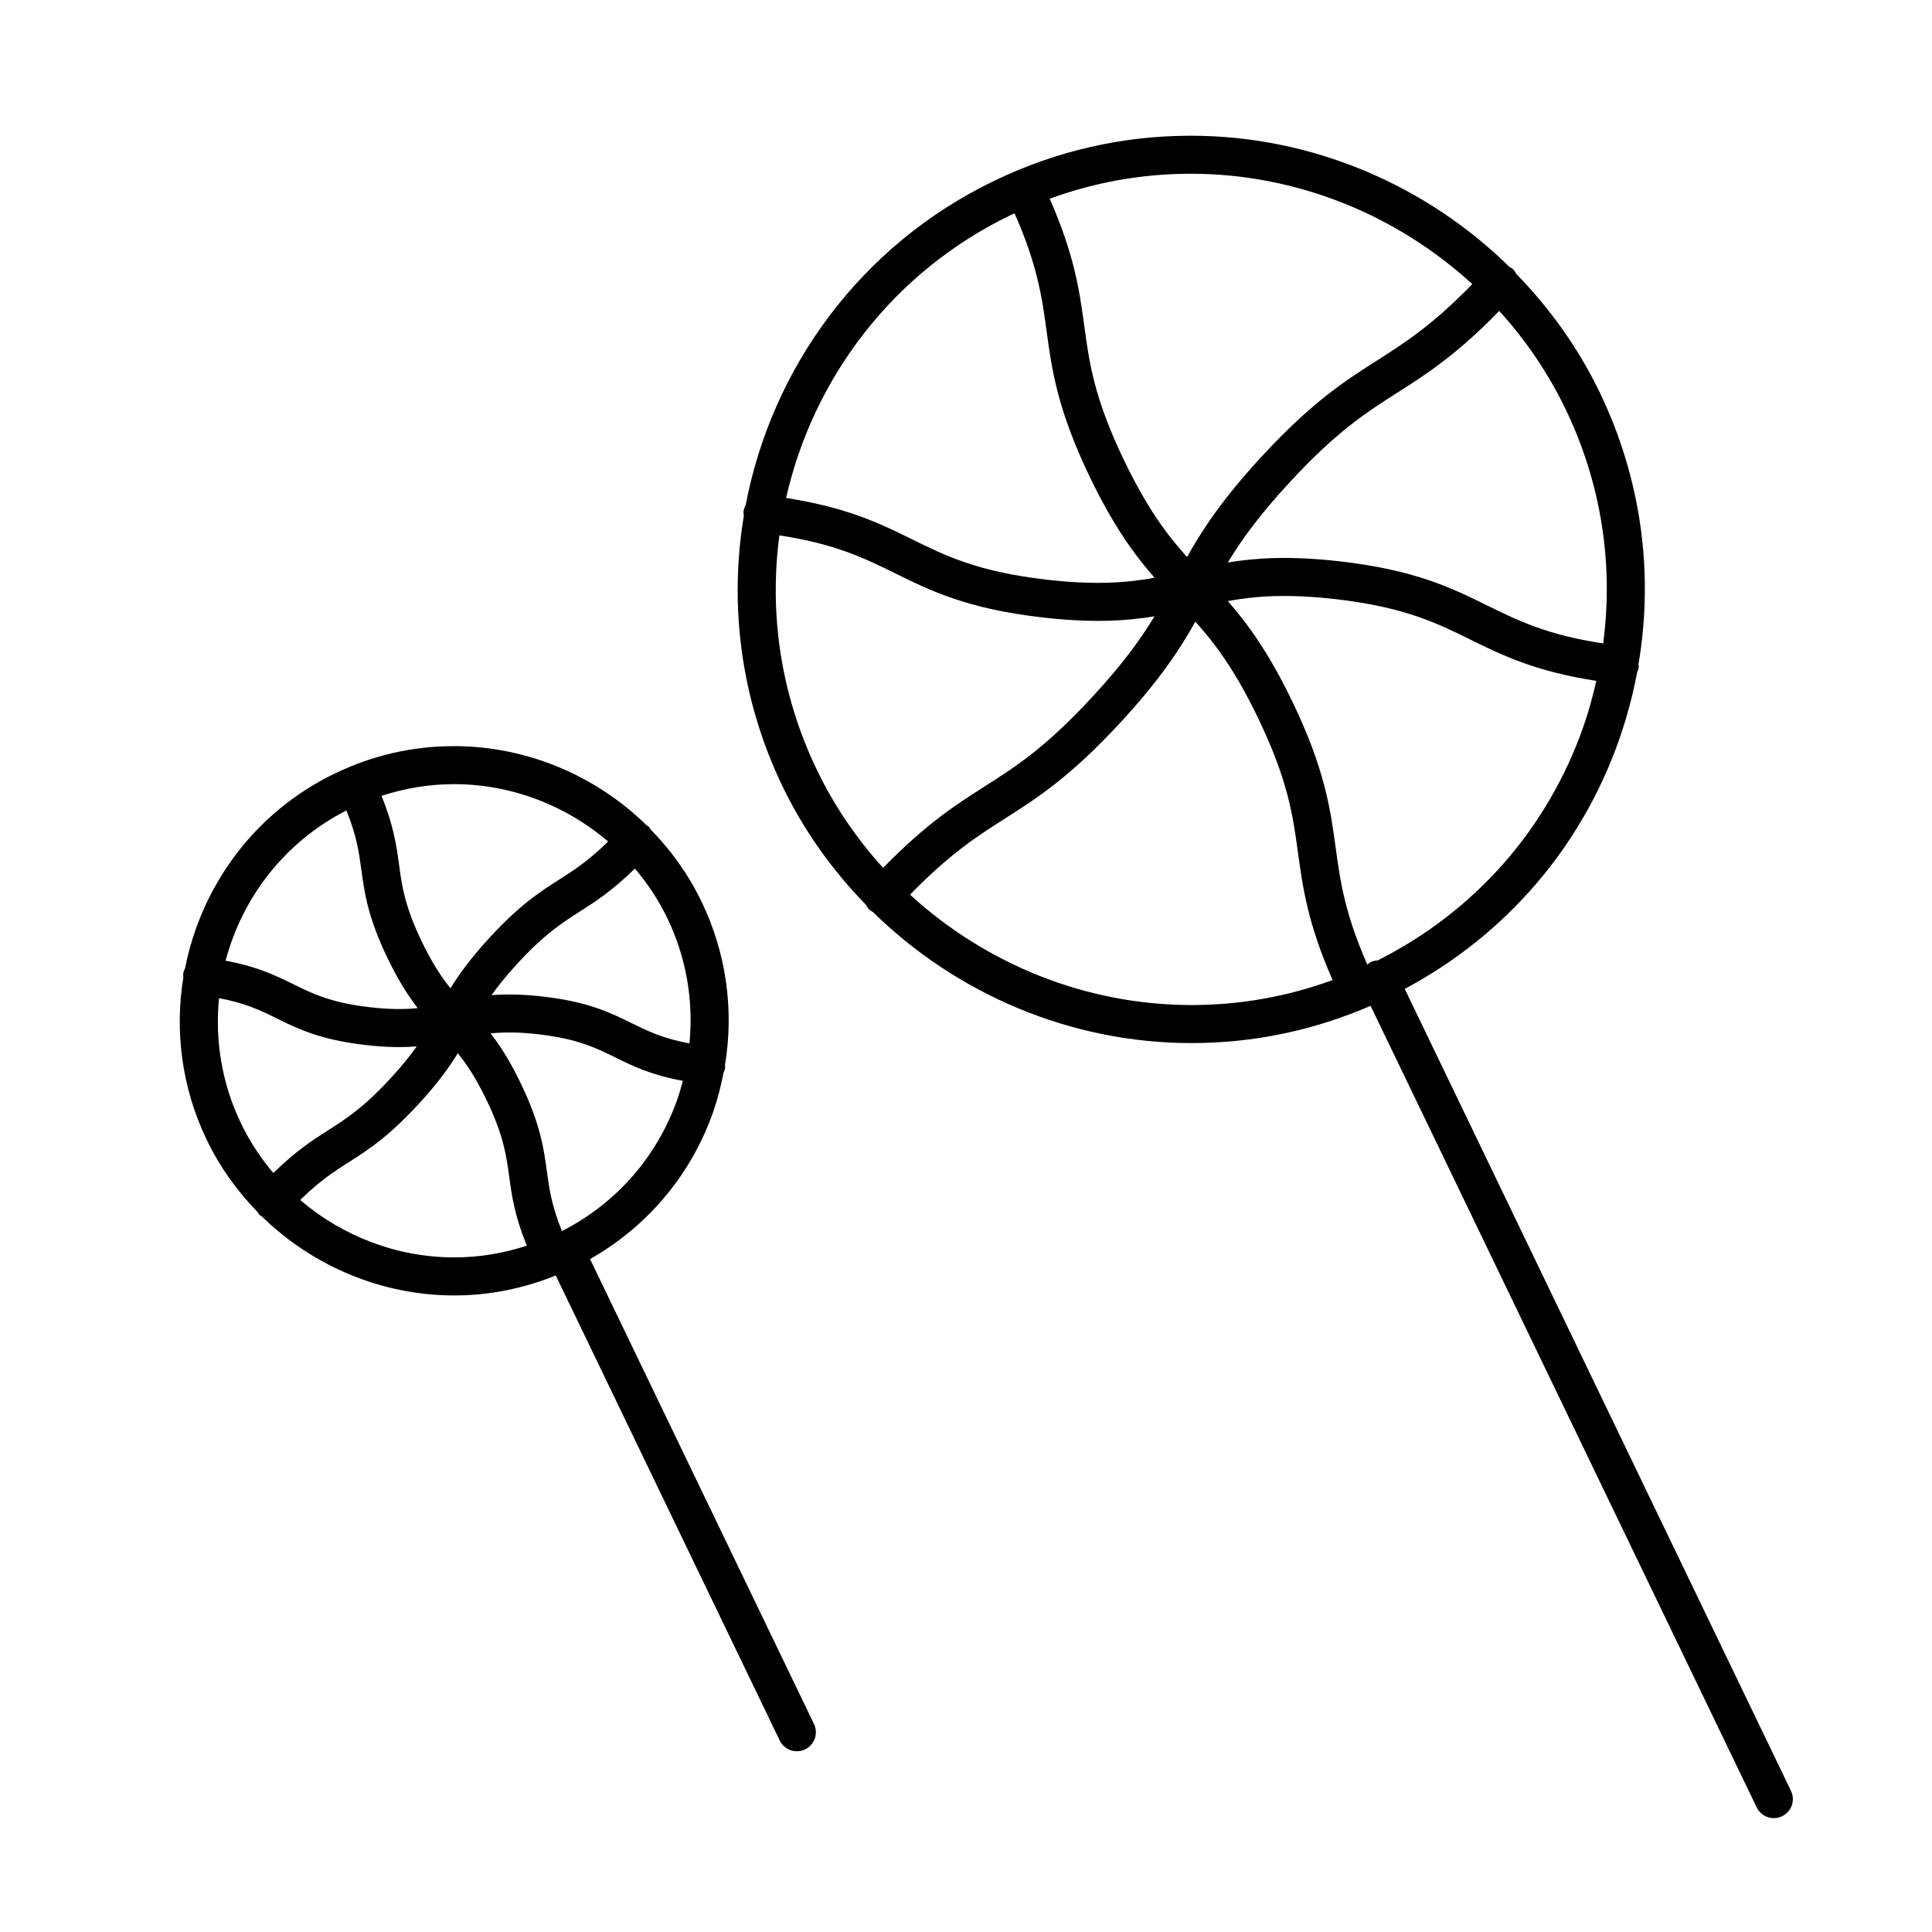
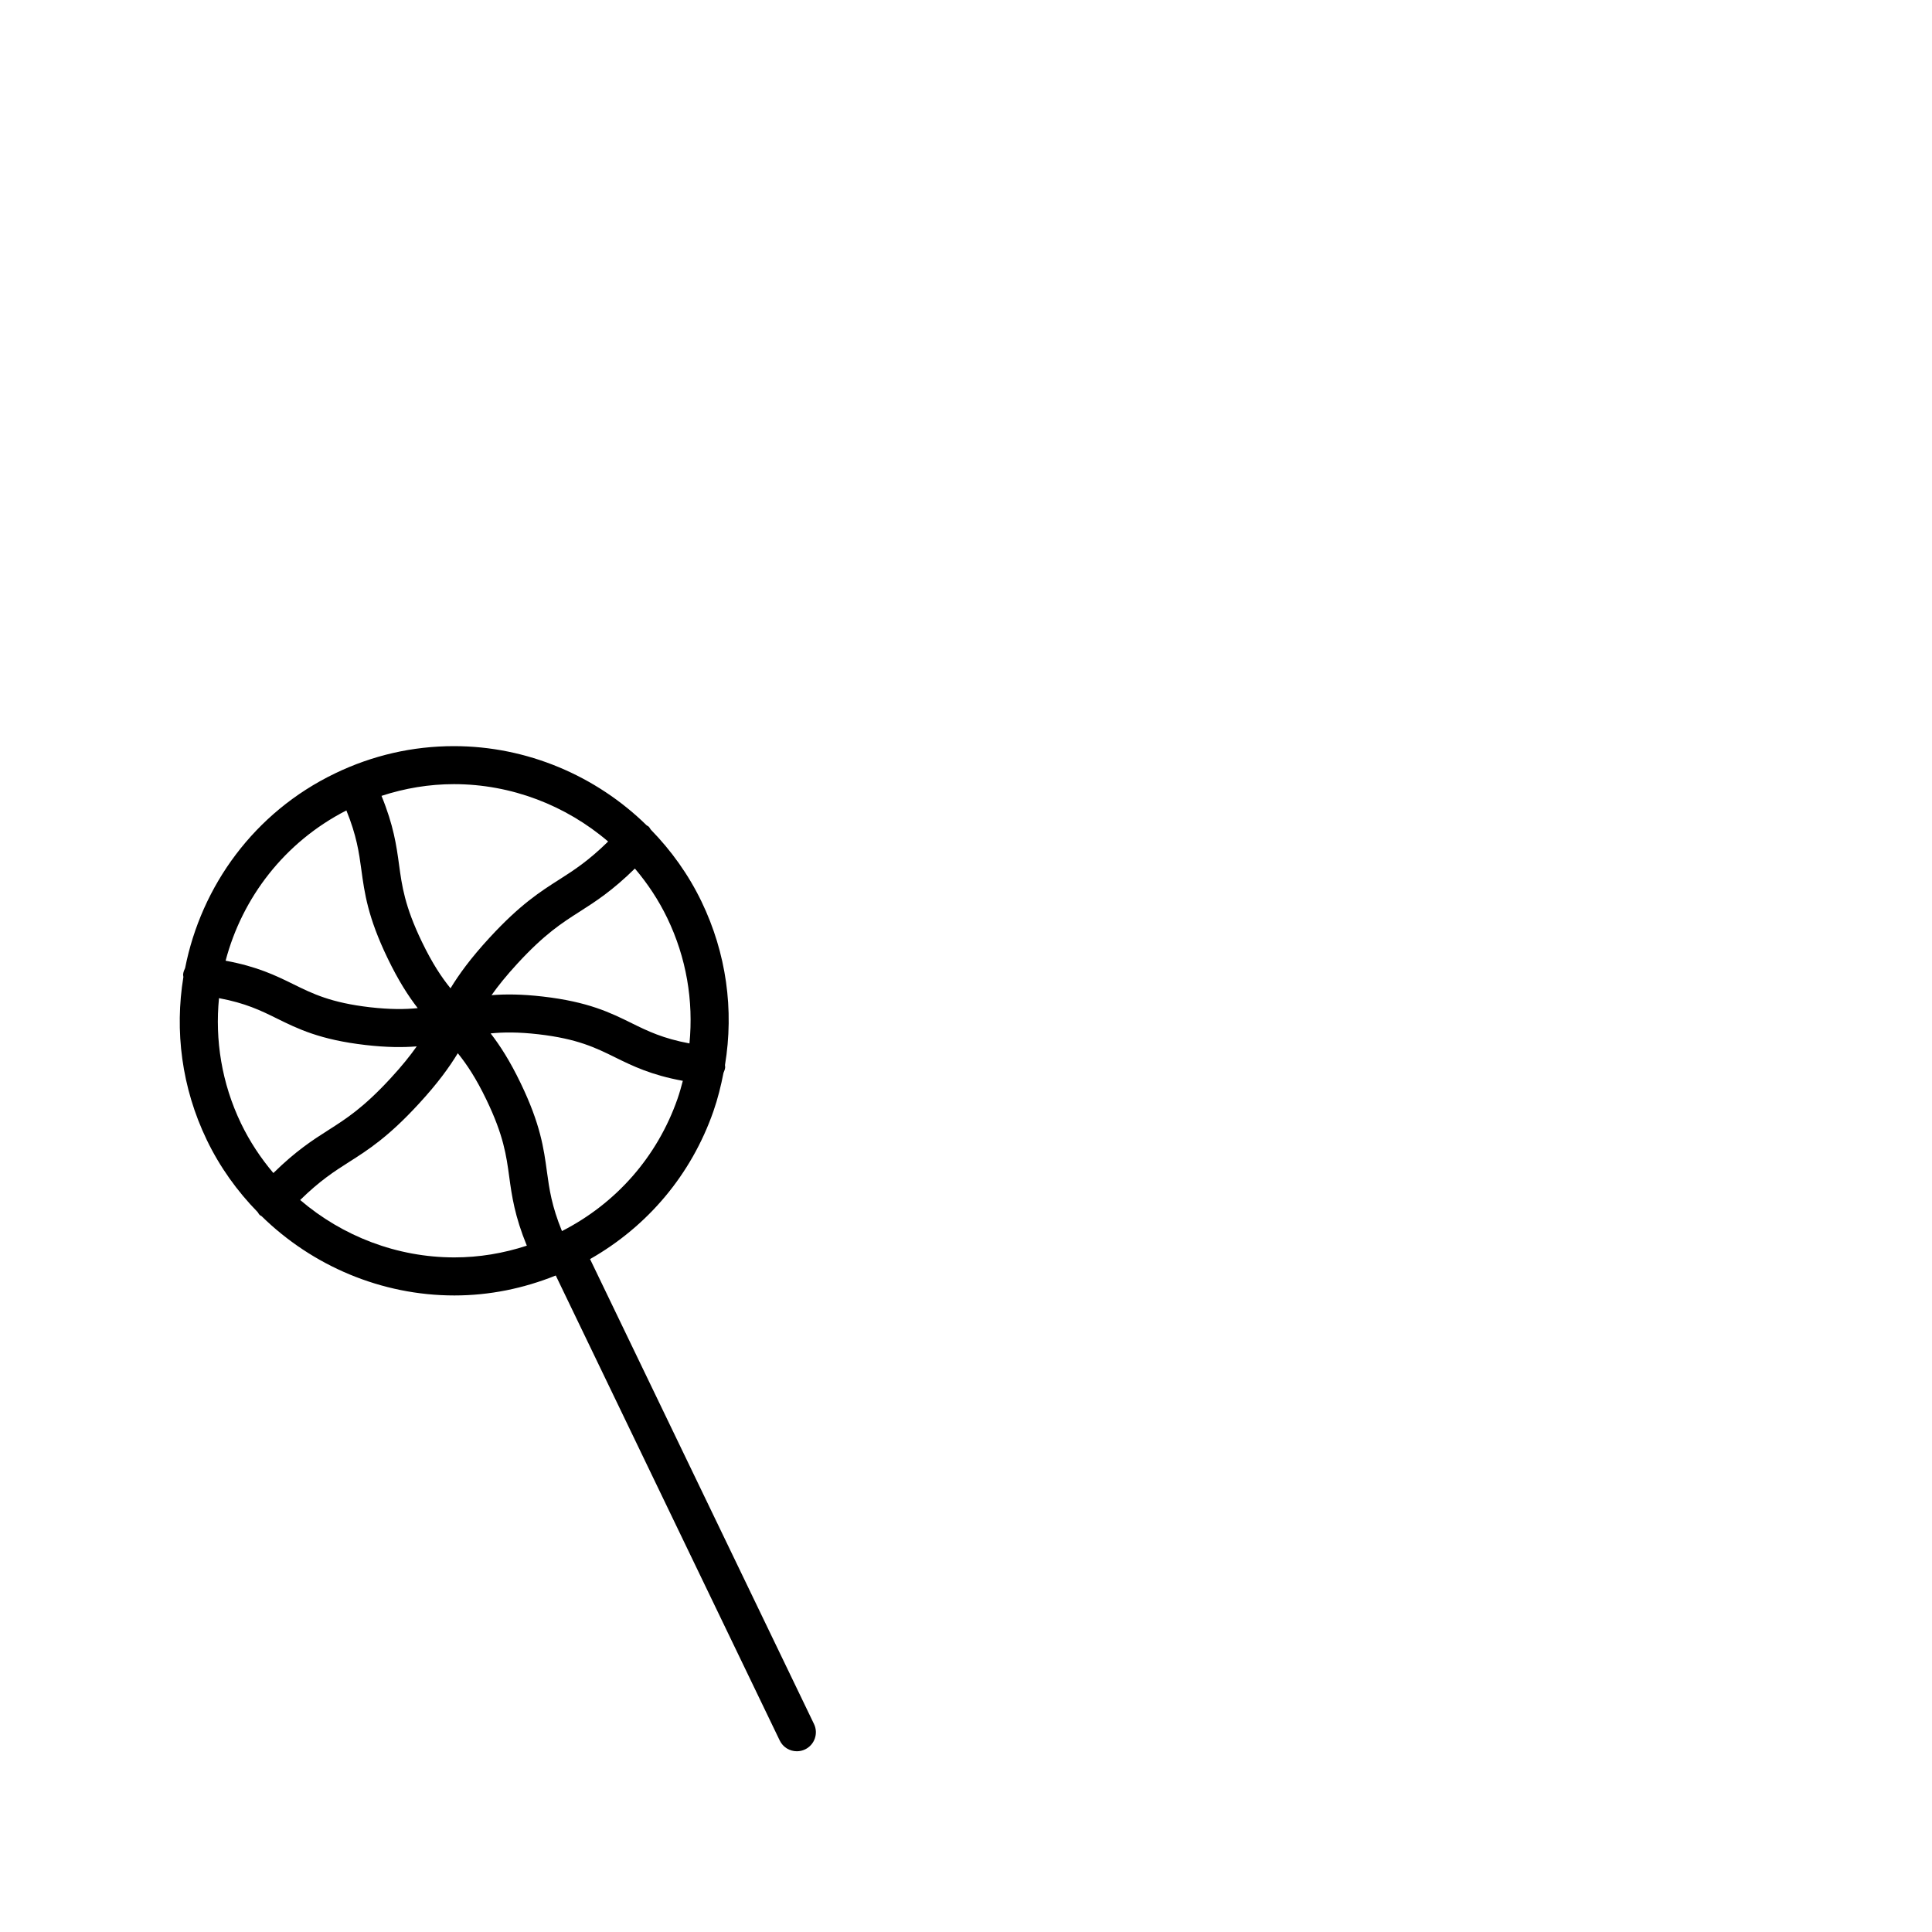
<svg xmlns="http://www.w3.org/2000/svg" fill="#000000" width="800px" height="800px" version="1.1" viewBox="144 144 512 512">
  <g>
-     <path d="m618.63 618.6-102.36-212.53c26.672-14.227 46.82-37.484 56.859-66.184 2.039-5.84 3.613-11.766 4.731-17.73 0.188-0.434 0.363-0.871 0.422-1.367 0.031-0.266-0.055-0.516-0.066-0.777 4.121-24.336 0.672-49.293-10.258-71.984-5.664-11.758-13.211-22.289-22.094-31.402-0.266-0.5-0.562-0.977-1.004-1.379-0.246-0.223-0.539-0.324-0.812-0.492-22.199-21.816-52.504-34.789-84.469-34.789-18.121 0-35.641 4.016-52.078 11.934-35.645 17.168-58.977 49.742-65.879 85.906-0.293 0.543-0.508 1.137-0.586 1.789-0.039 0.371 0.055 0.719 0.09 1.078-3.918 23.59-0.902 48.551 10.238 71.684 5.668 11.773 13.227 22.309 22.121 31.426 0.258 0.484 0.551 0.957 0.977 1.355 0.246 0.227 0.551 0.344 0.828 0.516 22.199 21.809 52.492 34.773 84.449 34.773 16.445 0 32.387-3.34 47.48-9.875l102.32 212.42c0.871 1.805 2.672 2.852 4.543 2.852 0.734 0 1.477-0.156 2.18-0.5 2.523-1.215 3.574-4.223 2.367-6.727zm-59.746-366.19c9.441 19.594 12.781 41.039 9.969 62.109-14.793-2.246-22.566-6.039-30.688-10.039-9.371-4.625-19.059-9.406-38.996-11.707-13.168-1.512-22.203-0.945-29.781 0.289 3.535-5.856 8.207-12.375 16.258-21.105 12.566-13.637 20.434-18.652 28.758-23.957 7.664-4.883 15.586-9.977 26.914-21.594 6.988 7.688 12.945 16.414 17.566 26.004zm-99.293-62.367c27.973 0 54.531 10.867 74.582 29.25-10.523 10.816-17.684 15.422-25.18 20.199-8.504 5.422-17.305 11.023-30.754 25.625-10.383 11.262-15.637 19.316-19.664 26.504-5.234-5.82-10.504-12.781-16.645-25.531-7.981-16.566-9.25-25.891-10.59-35.762-1.25-9.199-2.59-18.727-9.16-33.668 12.008-4.375 24.543-6.617 37.41-6.617zm-47.711 10.941c0.328-0.156 0.66-0.293 0.988-0.441 6.074 13.734 7.273 22.25 8.484 31.152 1.387 10.211 2.828 20.777 11.492 38.777 6.258 12.992 11.836 20.598 17.125 26.641-7.297 1.324-15.684 1.996-28.648 0.5-18.199-2.102-26.695-6.293-35.695-10.73-8.422-4.156-17.168-8.418-33.309-10.918 7.184-31.633 28.141-59.848 59.562-74.98zm-51.422 147c-9.648-20.027-12.645-41.559-9.914-62.105 14.758 2.254 22.523 6.035 30.637 10.035 9.371 4.625 19.062 9.406 39 11.707 13.16 1.523 22.191 0.953 29.762-0.281-3.535 5.863-8.207 12.391-16.27 21.141-12.555 13.629-20.418 18.637-28.742 23.938-7.656 4.875-15.582 9.969-26.898 21.578-6.996-7.695-12.957-16.422-17.574-26.012zm99.293 62.363c-27.973 0-54.527-10.867-74.582-29.25 10.52-10.812 17.672-15.406 25.172-20.184 8.5-5.414 17.289-11.012 30.738-25.605 10.402-11.289 15.664-19.355 19.699-26.562 5.223 5.812 10.48 12.777 16.609 25.504 7.984 16.582 9.254 25.906 10.602 35.785 1.254 9.203 2.594 18.742 9.168 33.691-12.004 4.383-24.539 6.621-37.406 6.621zm47.504-11.367c-0.348 0.168-0.594 0.438-0.887 0.672-5.996-13.629-7.188-22.102-8.398-30.969-1.391-10.219-2.832-20.789-11.504-38.797-6.242-12.957-11.805-20.559-17.09-26.598 7.297-1.32 15.68-1.988 28.641-0.5 18.191 2.102 26.691 6.297 35.691 10.73 8.43 4.156 17.176 8.422 33.328 10.918-0.926 4.074-2.016 8.125-3.422 12.125-9.508 27.16-28.848 49.047-54.488 61.938-0.629 0.039-1.266 0.188-1.871 0.48z" />
    <path d="m300.37 477.67c15.281-8.691 26.816-22.375 32.676-39.125 1.18-3.371 2.016-6.801 2.691-10.238 0.203-0.457 0.387-0.926 0.441-1.441 0.023-0.211-0.051-0.402-0.051-0.609 2.43-14.652 0.367-29.66-6.211-43.316-3.445-7.152-8.039-13.551-13.453-19.094-0.195-0.273-0.332-0.578-0.59-0.816-0.145-0.133-0.328-0.18-0.484-0.293-13.43-13.176-31.754-21.004-51.082-21.004-10.969 0-21.578 2.43-31.527 7.227-21.434 10.324-35.434 29.859-39.719 51.574-0.246 0.508-0.457 1.039-0.527 1.633-0.031 0.258 0.055 0.492 0.066 0.742-2.324 14.223-0.508 29.25 6.203 43.188 3.449 7.168 8.055 13.578 13.48 19.121 0.191 0.266 0.316 0.559 0.57 0.785 0.141 0.133 0.324 0.18 0.48 0.297 13.438 13.176 31.762 21.008 51.086 21.008 9.285 0 18.285-1.844 26.867-5.289l59.352 123.23c0.867 1.805 2.664 2.852 4.539 2.852 0.734 0 1.477-0.156 2.188-0.5 2.508-1.211 3.562-4.223 2.352-6.727zm20.469-90.359c5.055 10.488 6.984 21.906 5.875 33.207-7.008-1.305-11.062-3.269-15.266-5.344-5.668-2.801-11.531-5.691-23.609-7.082-5.566-0.641-9.895-0.656-13.578-0.363 1.723-2.434 3.883-5.144 6.898-8.414 7.211-7.82 11.723-10.699 16.504-13.75 4.238-2.699 8.613-5.527 14.59-11.391 3.363 3.961 6.277 8.352 8.586 13.137zm-56.531-35.504c15.184 0 29.645 5.613 40.855 15.203-5.215 5.113-8.988 7.551-12.914 10.055-5.113 3.258-10.398 6.629-18.496 15.418-5.059 5.492-8.102 9.719-10.363 13.426-2.383-2.938-4.832-6.609-7.598-12.348-4.551-9.445-5.273-14.773-6.039-20.41-0.695-5.109-1.445-10.398-4.648-18.238 6.195-2.023 12.617-3.106 19.203-3.106zm-28.512 6.969c2.707 6.648 3.344 11.105 3.969 15.73 0.84 6.168 1.703 12.543 6.949 23.426 2.867 5.953 5.492 10.012 7.984 13.23-3.367 0.344-7.332 0.371-12.645-0.23-10.348-1.195-15.195-3.582-20.32-6.109-4.695-2.312-9.574-4.68-17.945-6.223 4.398-16.668 15.582-31.418 32.008-39.824zm-27.922 82.945c-5.152-10.707-6.918-22.156-5.836-33.199 6.984 1.305 11.039 3.258 15.234 5.336 5.672 2.801 11.539 5.691 23.617 7.082 5.562 0.641 9.875 0.656 13.551 0.363-1.723 2.445-3.891 5.16-6.914 8.438-7.203 7.812-11.715 10.691-16.488 13.734-4.238 2.699-8.613 5.523-14.59 11.391-3.356-3.965-6.266-8.355-8.574-13.145zm56.535 35.504c-15.184 0-29.648-5.613-40.859-15.211 5.211-5.109 8.984-7.543 12.906-10.039 5.113-3.254 10.398-6.621 18.488-15.406 5.074-5.5 8.117-9.738 10.379-13.453 2.379 2.934 4.828 6.606 7.582 12.324 4.555 9.457 5.281 14.785 6.047 20.43 0.695 5.113 1.449 10.402 4.66 18.246-6.203 2.027-12.613 3.109-19.203 3.109zm24.535-22.711c-0.84-6.172-1.707-12.551-6.953-23.438-2.856-5.941-5.477-9.992-7.969-13.211 3.367-0.344 7.34-0.379 12.672 0.23 10.344 1.195 15.18 3.582 20.305 6.109 4.695 2.316 9.578 4.691 17.957 6.227-0.422 1.598-0.863 3.203-1.414 4.781-5.356 15.316-16.219 27.676-30.617 35.039-2.719-6.648-3.352-11.109-3.981-15.738z" />
  </g>
</svg>